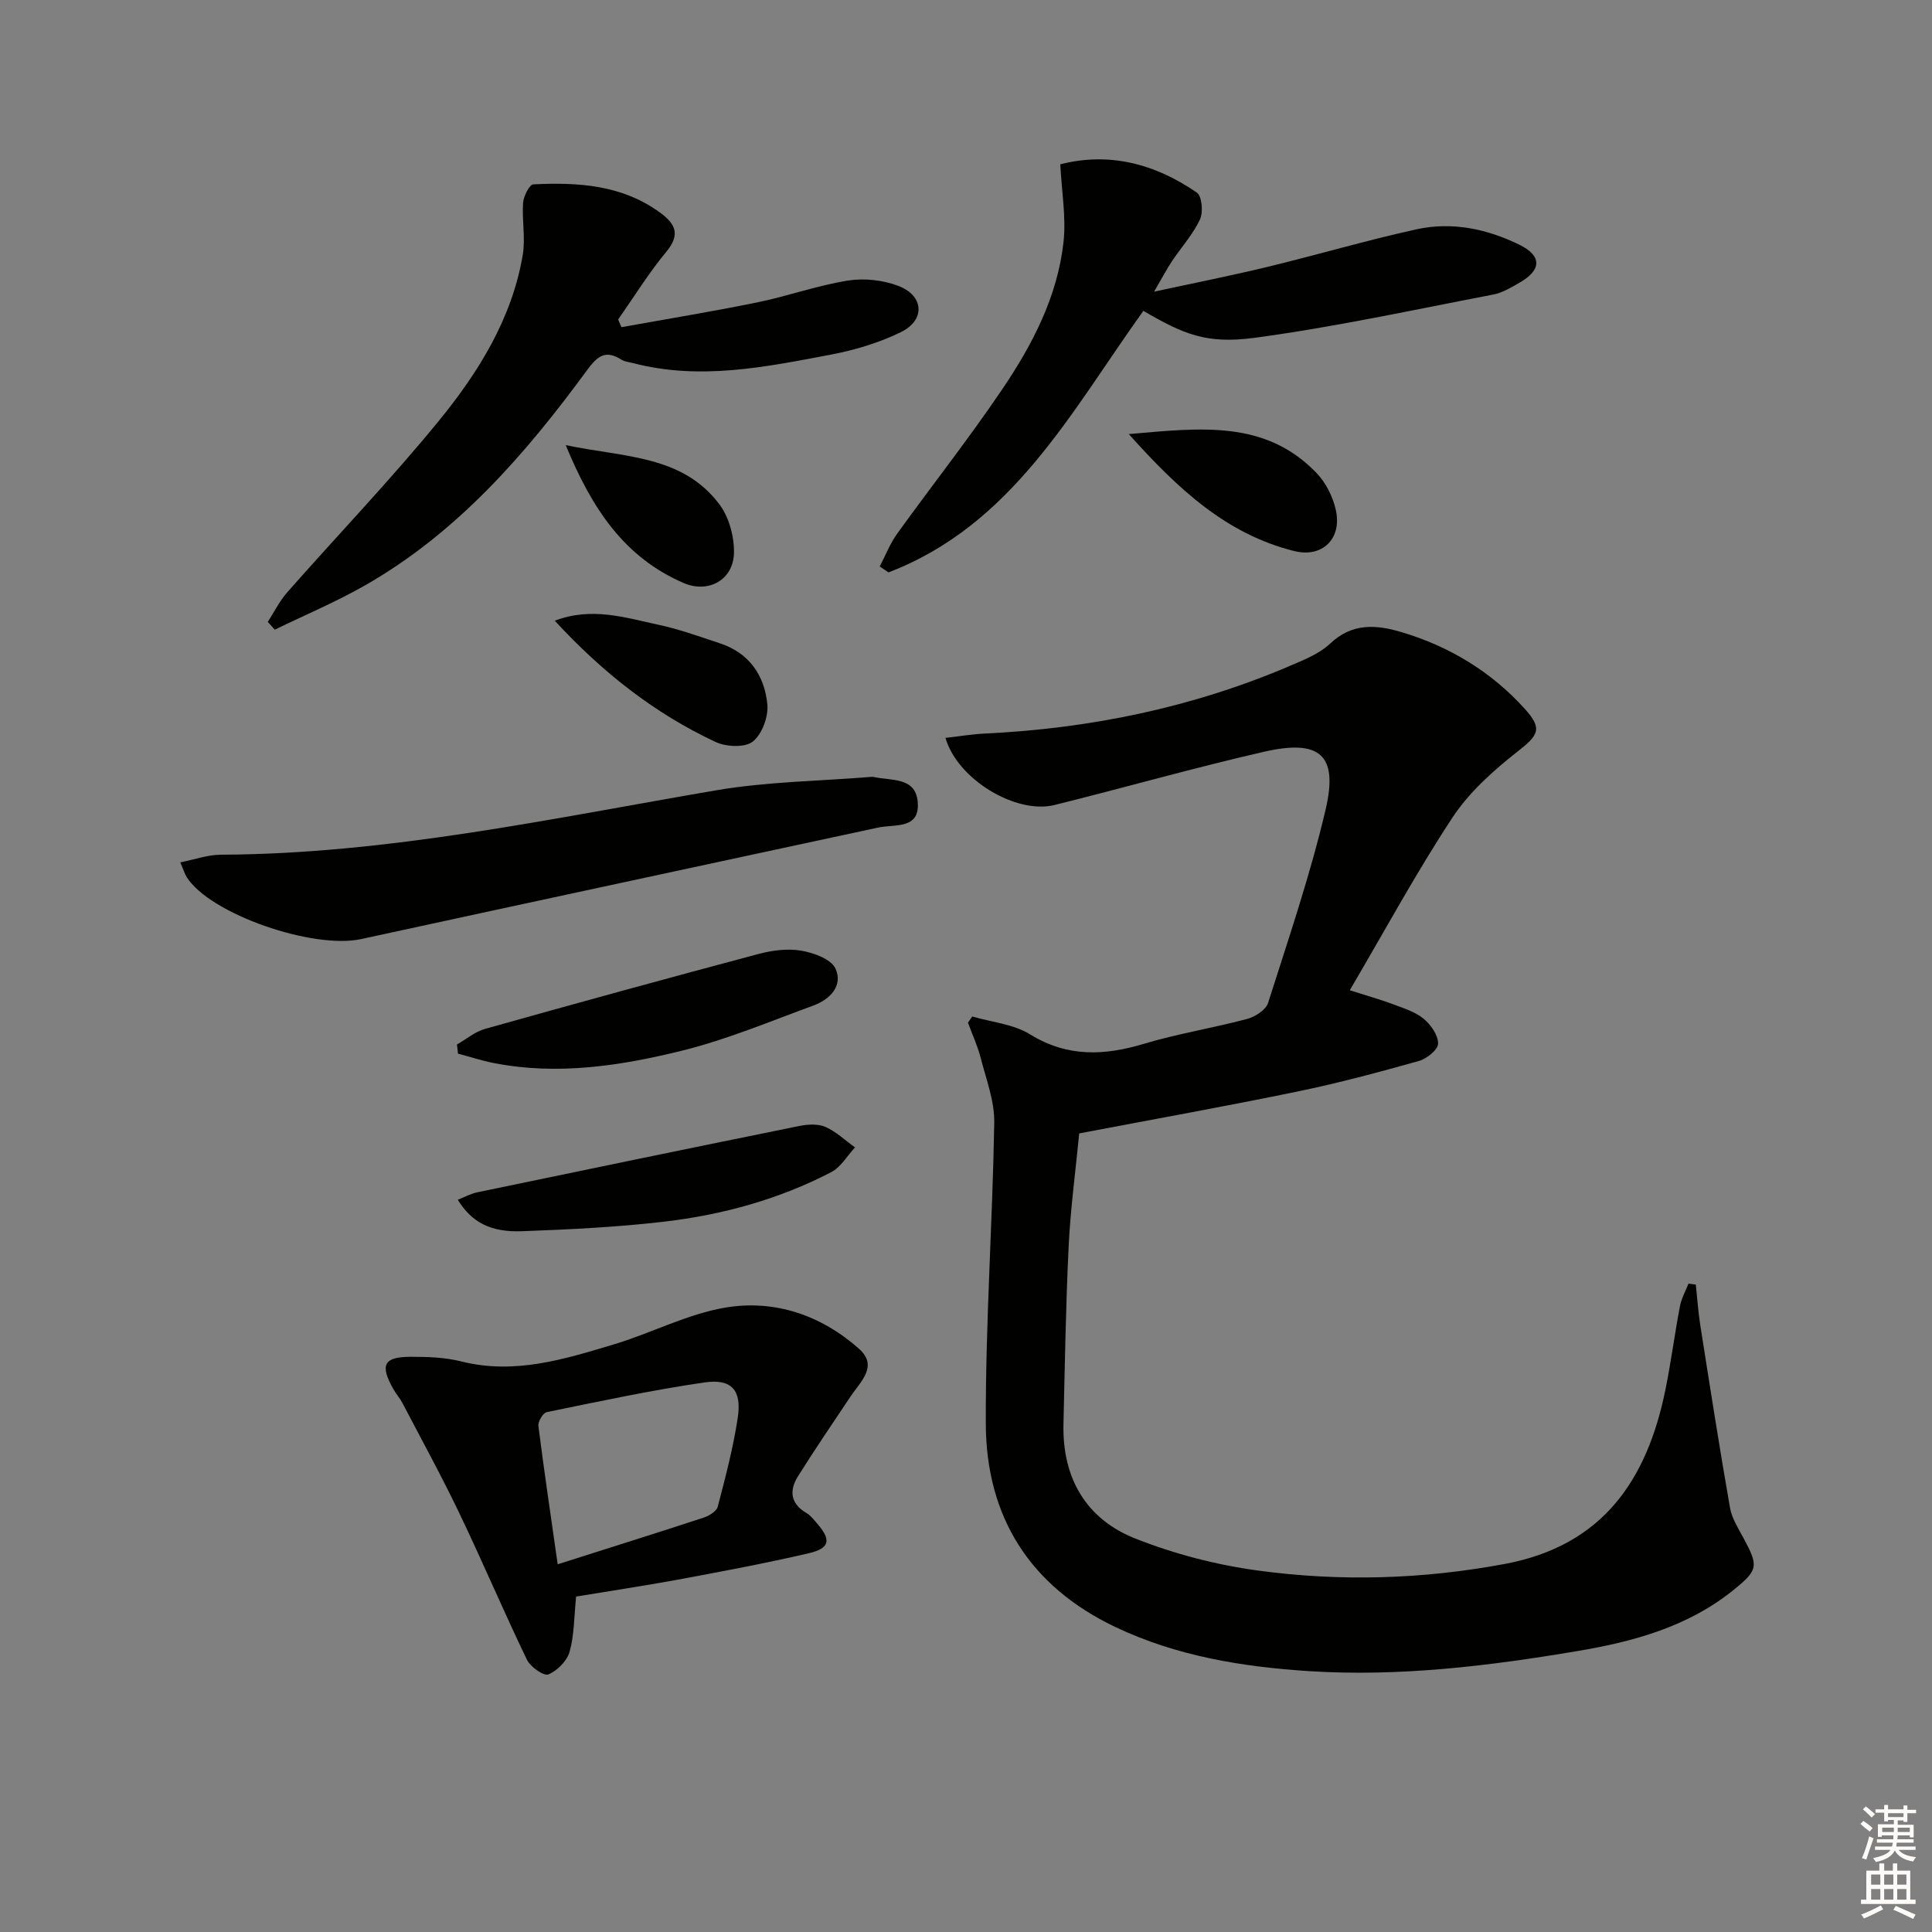
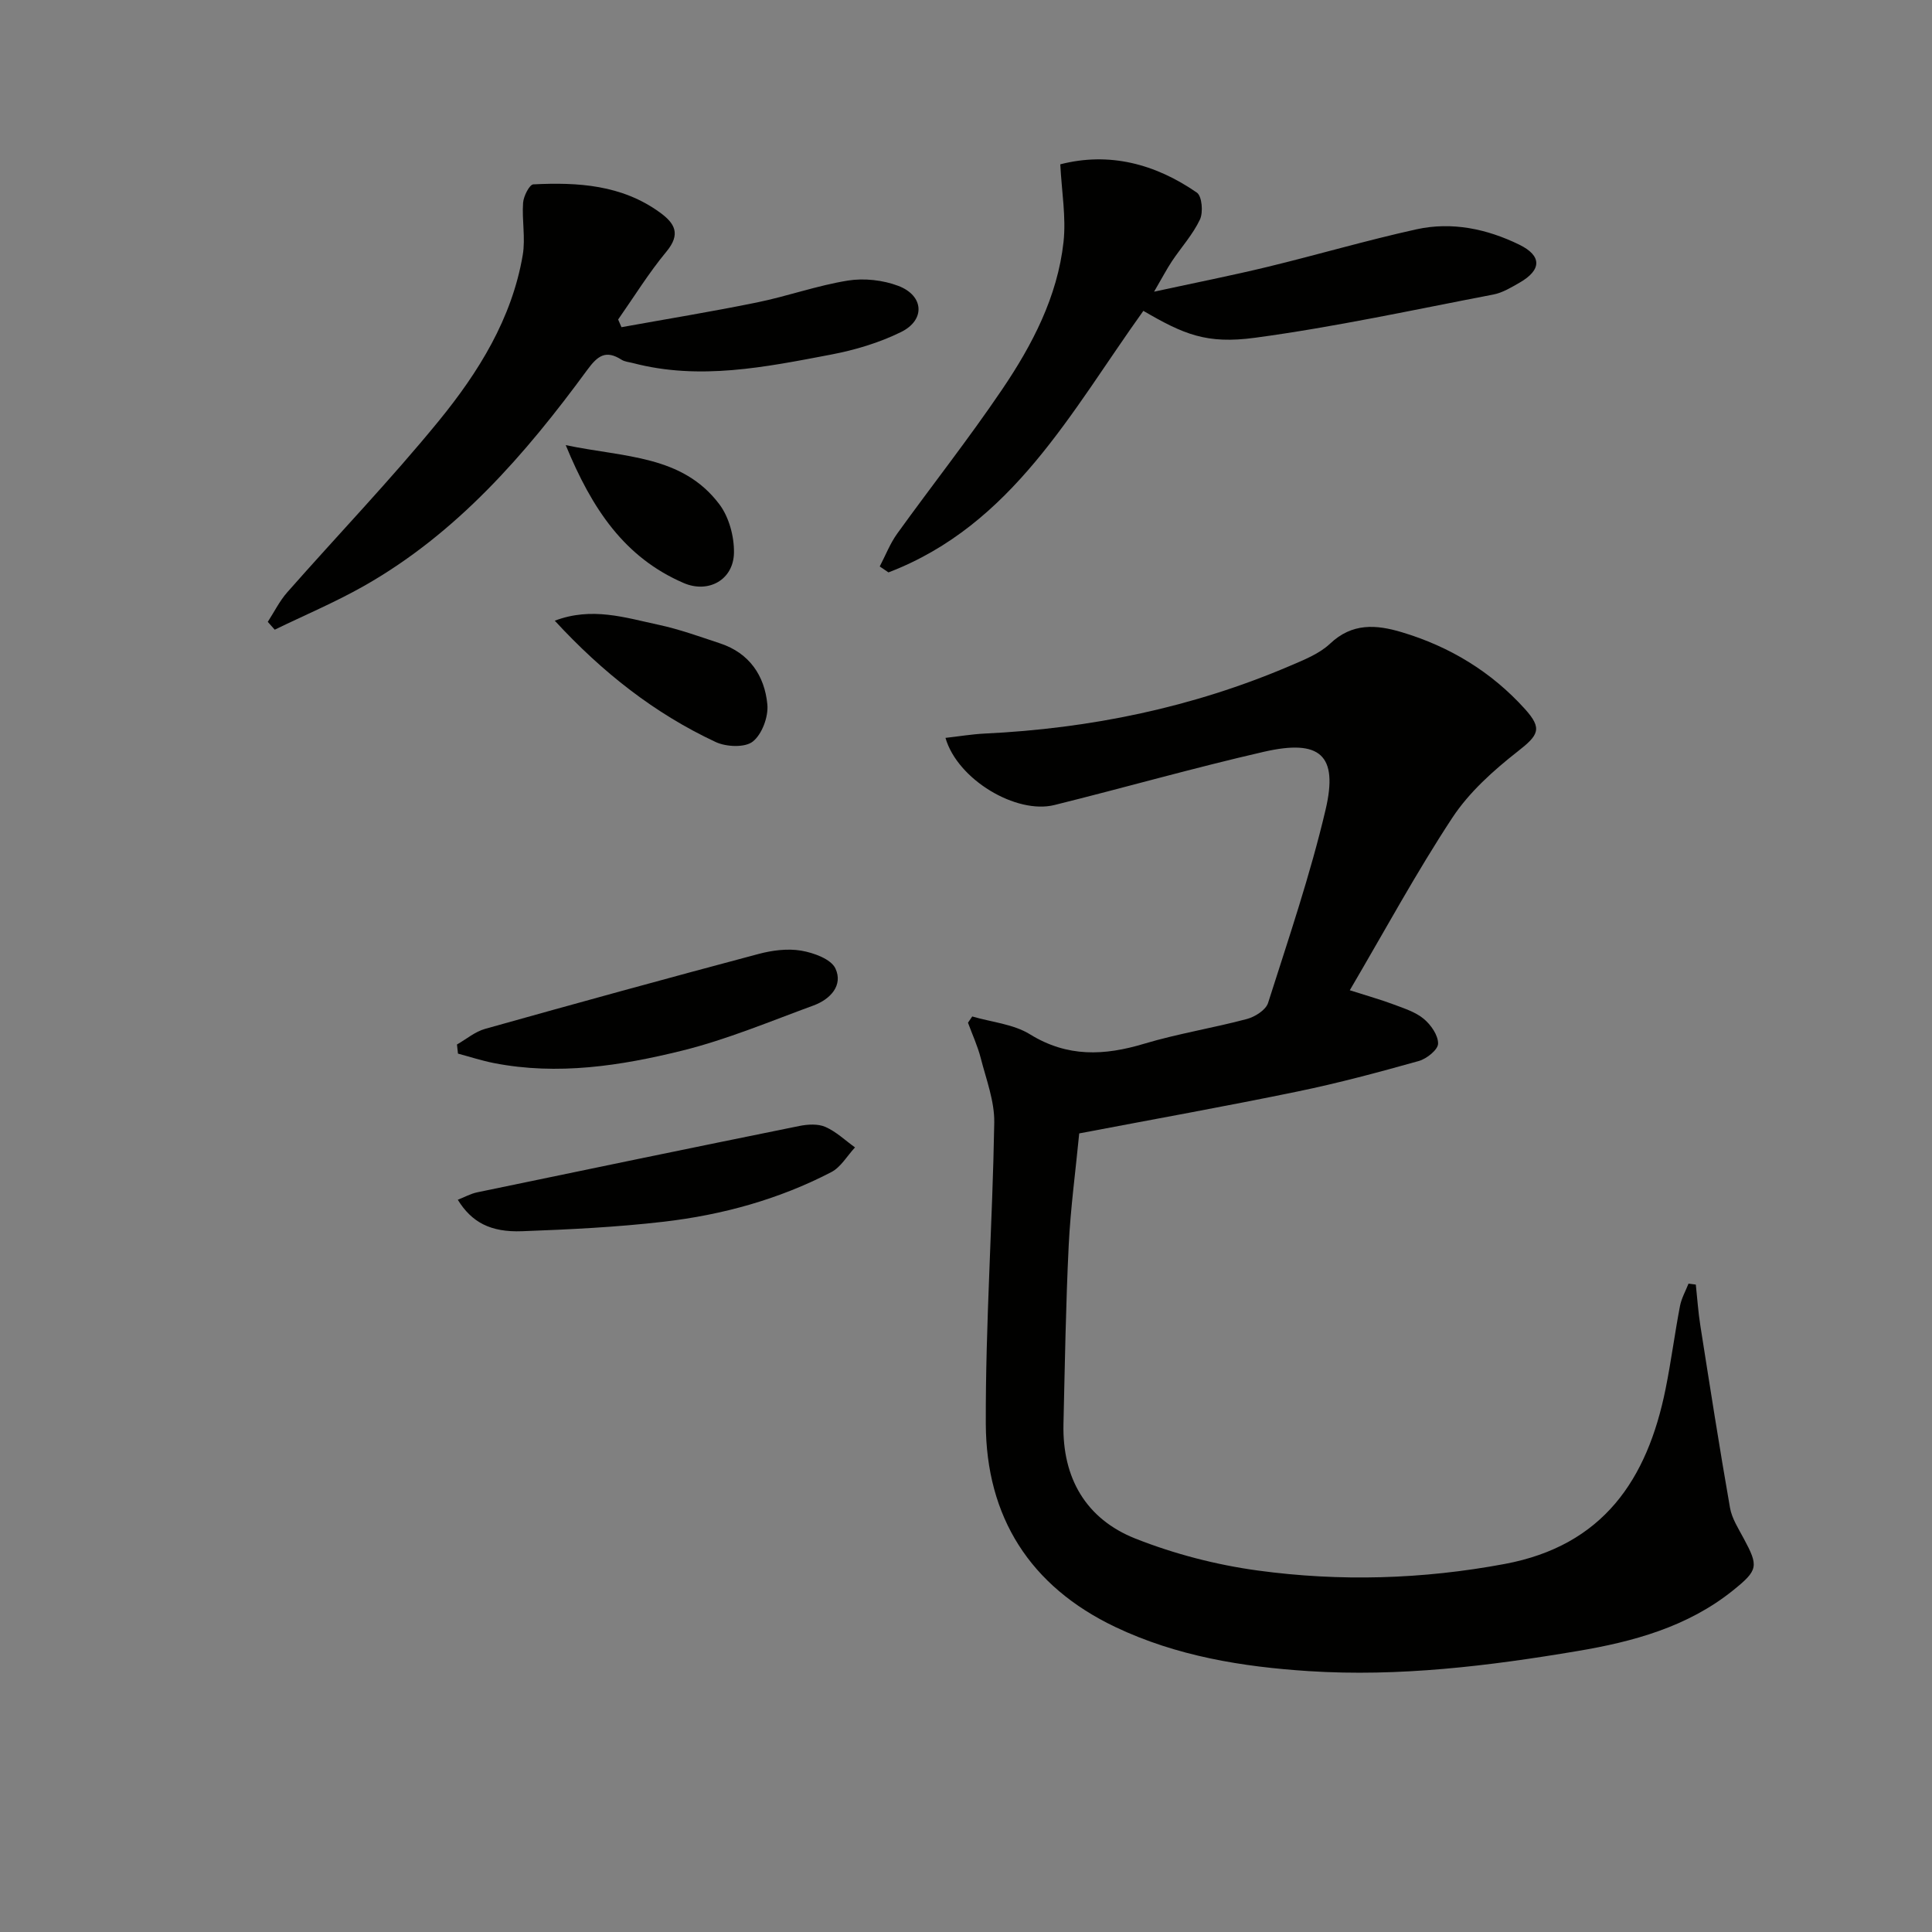
<svg xmlns="http://www.w3.org/2000/svg" enable-background="new 0 0 400 400" viewBox="0 0 400 400">
  <rect x="0" y="0" width="400" height="400" fill="#808080" stroke="none" />
  <g fill="#010100">
    <path d="m195.75 152.77c2.92-.33 5.48-.76 8.05-.89 21.92-1.04 43.1-5.39 63.32-14.04 2.89-1.24 6.03-2.48 8.25-4.57 4.59-4.35 9.57-3.96 14.85-2.38 9.92 2.97 18.52 8.18 25.48 15.88 3.72 4.11 2.83 5.43-1.48 8.81-5.03 3.94-10.04 8.43-13.52 13.71-7.47 11.34-13.95 23.32-21.24 35.73 3.87 1.24 6.5 1.97 9.05 2.93 2.17.82 4.52 1.55 6.25 2.98 1.49 1.23 3.01 3.41 2.98 5.15-.02 1.26-2.37 3.14-4 3.59-8.3 2.33-16.64 4.57-25.08 6.31-14.93 3.08-29.93 5.77-45.22 8.68-.75 7.77-1.8 15.49-2.18 23.25-.6 12.29-.79 24.61-1.08 36.92-.26 11.16 4.65 19.66 14.9 23.72 8.07 3.19 16.73 5.44 25.34 6.61 17.03 2.32 34.09 1.82 51.12-1.36 20.38-3.81 29.52-17.48 33.3-36.23 1.15-5.69 1.89-11.46 2.98-17.16.31-1.61 1.16-3.11 1.77-4.65.5.07 1.01.13 1.51.2.31 2.84.49 5.69.94 8.5 1.98 12.59 3.94 25.17 6.14 37.72.39 2.21 1.74 4.29 2.83 6.33 3.11 5.78 3.03 6.55-2.24 10.79-9.39 7.54-20.67 10.6-32.16 12.53-18.38 3.1-36.91 5.36-55.61 4.16-13.79-.89-27.39-3.1-40.07-9.13-17.73-8.44-26.76-22.84-26.83-42.09-.07-20.78 1.4-41.56 1.75-62.35.07-4.44-1.67-8.94-2.8-13.36-.64-2.5-1.75-4.89-2.64-7.32.29-.43.58-.86.88-1.29 4.02 1.18 8.52 1.57 11.95 3.69 7.76 4.79 15.39 4.44 23.66 1.95 6.97-2.09 14.23-3.24 21.27-5.12 1.68-.45 3.91-1.87 4.37-3.32 4.22-13.26 8.73-26.49 11.91-40.02 2.66-11.32-1.14-14.65-12.78-11.98-14.53 3.33-28.88 7.43-43.36 11.02-7.85 1.96-20.05-5.21-22.56-13.9z" />
-     <path d="m119.28 330.55c-.44 4.29-.38 8.01-1.35 11.43-.54 1.9-2.56 3.94-4.41 4.69-.95.39-3.71-1.57-4.43-3.05-4.82-10-9.15-20.23-13.95-30.25-3.7-7.73-7.83-15.25-11.8-22.85-.54-1.03-1.33-1.91-1.9-2.92-2.83-5.01-2.01-6.69 3.63-6.69 3.47 0 7.05.11 10.38.95 11.07 2.8 21.4-.44 31.71-3.54 7.77-2.34 15.2-6.3 23.1-7.61 10.16-1.69 19.79 1.61 27.59 8.54 4.06 3.61.28 6.82-1.77 9.9-3.66 5.49-7.39 10.94-10.89 16.54-1.82 2.91-1.54 5.64 1.79 7.57.84.48 1.48 1.34 2.13 2.09 3.02 3.44 2.76 5.2-1.65 6.23-9.03 2.1-18.16 3.8-27.28 5.5-6.98 1.28-14.03 2.33-20.9 3.47zm-3.82-6.68c10.66-3.39 20.45-6.46 30.19-9.65 1.14-.37 2.7-1.31 2.95-2.27 1.59-6.08 3.2-12.19 4.14-18.38.87-5.73-1.23-8.17-6.9-7.35-10.96 1.6-21.81 3.93-32.66 6.15-.76.16-1.82 1.96-1.71 2.87 1.18 9.32 2.57 18.62 3.99 28.63z" />
    <path d="m55.44 128.75c1.33-2.05 2.43-4.3 4.03-6.12 10.44-11.85 21.4-23.28 31.39-35.5 8.21-10.06 15.13-21.16 17.37-34.34.59-3.5-.19-7.22.07-10.81.1-1.37 1.32-3.77 2.12-3.81 9.22-.46 18.31.09 26.19 5.81 3.11 2.25 4.39 4.47 1.37 8.11-3.66 4.41-6.7 9.35-10 14.06.23.53.46 1.06.69 1.59 9.35-1.69 18.73-3.22 28.04-5.12 6.33-1.29 12.48-3.51 18.83-4.53 3.36-.54 7.26-.11 10.45 1.1 5.31 2.02 5.63 7.06.57 9.55-4.54 2.24-9.59 3.74-14.59 4.69-13.52 2.57-27.11 5.36-40.92 1.74-.8-.21-1.7-.27-2.36-.69-3.25-2.07-4.92-.88-7.11 2.11-12.86 17.54-27.02 33.85-46.28 44.76-5.94 3.36-12.27 6.03-18.42 9.02-.49-.54-.97-1.08-1.44-1.62z" />
    <path d="m236.72 64.36c-14.98 20.89-27.09 44.31-52.77 54.15-.6-.41-1.21-.82-1.81-1.23 1.19-2.27 2.13-4.73 3.61-6.79 7.19-9.98 14.82-19.65 21.71-29.83 6.27-9.25 11.48-19.24 12.73-30.55.56-5.12-.38-10.42-.67-16.09 10.12-2.6 19.63-.12 28.28 5.86 1.06.73 1.34 4.07.64 5.56-1.46 3.1-3.87 5.75-5.8 8.64-1.07 1.61-1.96 3.33-3.7 6.31 8.71-1.89 16.1-3.35 23.42-5.12 10.32-2.5 20.52-5.5 30.89-7.79 7.35-1.62 14.59-.1 21.29 3.17 4.75 2.32 4.65 5.25.06 7.88-1.72.98-3.53 2.09-5.43 2.45-16.42 3.15-32.79 6.72-49.34 8.95-10.06 1.36-14.78-.73-23.11-5.57z" />
-     <path d="m37.32 178.54c3.05-.6 5.7-1.57 8.36-1.58 34.78-.15 68.58-7.53 102.62-13.34 10.56-1.8 21.42-1.9 32.14-2.78.16-.01.34-.01.5.03 3.54.8 8.54-.03 9.05 5.03.6 5.9-4.72 4.69-8.19 5.44-35.67 7.69-71.34 15.32-107 23.08-10.02 2.18-31.28-5.17-36.13-12.8-.41-.66-.64-1.45-1.35-3.08z" />
    <path d="m94.61 216.25c1.93-1.1 3.74-2.65 5.81-3.23 18.83-5.29 37.68-10.47 56.58-15.5 2.84-.76 6.02-1.18 8.87-.7 2.59.44 6.19 1.74 7.1 3.7 1.63 3.51-1.09 6.38-4.51 7.64-9.01 3.3-17.94 7.06-27.22 9.36-12.74 3.15-25.77 5.16-38.97 2.58-2.51-.49-4.97-1.3-7.45-1.96-.07-.63-.14-1.26-.21-1.89z" />
    <path d="m94.78 248.4c1.39-.54 2.66-1.26 4.01-1.54 22.23-4.63 44.46-9.23 66.71-13.74 1.74-.35 3.86-.48 5.4.2 2.23.98 4.1 2.79 6.12 4.24-1.62 1.74-2.93 4.09-4.92 5.12-10.86 5.64-22.56 8.85-34.65 10.26-9.72 1.13-19.53 1.61-29.31 1.97-6.62.26-10.5-1.88-13.36-6.51z" />
    <path d="m114.86 128.51c7.66-2.91 14.56-.64 21.42.83 4.36.93 8.6 2.47 12.85 3.88 6.03 2 9.17 6.69 9.74 12.6.25 2.55-1.09 6.19-3.01 7.71-1.62 1.29-5.5 1.12-7.68.1-12.63-5.9-23.43-14.39-33.32-25.12z" />
-     <path d="m233.7 89.87c14.82-1.27 28.17-3.01 38.84 8.02 1.96 2.02 3.44 4.98 4.04 7.74 1.29 5.97-2.86 9.9-8.63 8.46-13.99-3.5-23.95-12.72-34.25-24.22z" />
    <path d="m117.13 92.16c12.21 2.56 24.12 2.04 31.81 12.25 2 2.65 3.08 6.68 3.02 10.05-.11 5.64-5.34 8.45-10.43 6.24-12.23-5.28-18.95-15.3-24.4-28.54z" />
  </g>
-   <path d="m385.2 377.6.6-.6c.6.4 1.3.9 1.9 1.5l-.6.7c-.8-.6-1.4-1.1-1.9-1.6zm.3 7.1c.6-1.4 1.1-2.9 1.5-4.5.3.1.6.3.9.4-.5 1.4-1 2.9-1.5 4.4zm.2-10.1.6-.6c.7.5 1.3 1.1 1.9 1.6l-.7.7c-.6-.6-1.2-1.2-1.8-1.7zm8.4-.8h.8v.9h1.8v.7h-1.8v1.8h-.8v-.3h-1.2v.9h3.3v2.6h-.8v-.4h-2.5c0 .3 0 .6-.1.8h3.4v.7h-3.5c0 .3-.1.6-.1.8h4v.7h-3.5c.7.9 1.9 1.3 3.6 1.5-.2.2-.4.5-.6.9-1.9-.3-3.2-1.1-3.8-2.3-.5 1.1-1.8 2-3.9 2.4-.2-.3-.4-.5-.6-.8 1.9-.4 3.1-.9 3.6-1.7h-3.2v-.7h3.5c.1-.2.1-.5.2-.8h-3.3v-.7h3.4c0-.2 0-.5 0-.8h-2.4v.3h-.8v-2.6h3.3v-.9h-1.2v.3h-.8v-1.8h-1.8v-.7h1.8v-.9h.8v.9h3.2zm-4.4 5.5h2.4c0-.3 0-.6 0-.9h-2.4zm1.2-3.1h3.2v-.8h-3.2zm4.4 2.2h-2.4v.9h2.5v-.9z" fill="#fcfbfa" />
-   <path d="m389.2 385.8h.9v1.5h1.8v-1.5h.9v1.5h2.7v6h1.1v.9h-11.3v-.9h1.1v-6h2.7v-1.5zm.2 8.7.5.8c-1.2.6-2.5 1.3-4 1.9-.2-.3-.3-.6-.6-.8 1.6-.6 3-1.3 4.1-1.9zm-2-4.3h1.9v-2.1h-1.9zm0 3.1h1.9v-2.2h-1.9zm2.7-3.1h1.9v-2.1h-1.9zm0 3.1h1.9v-2.2h-1.9zm2.4 1.3c1.4.6 2.7 1.2 4.1 1.8l-.5.9c-1.5-.7-2.8-1.4-4.1-1.9zm2.2-6.5h-1.9v2.1h1.9zm-1.9 5.2h1.9v-2.2h-1.9z" fill="#fcfbfa" />
</svg>